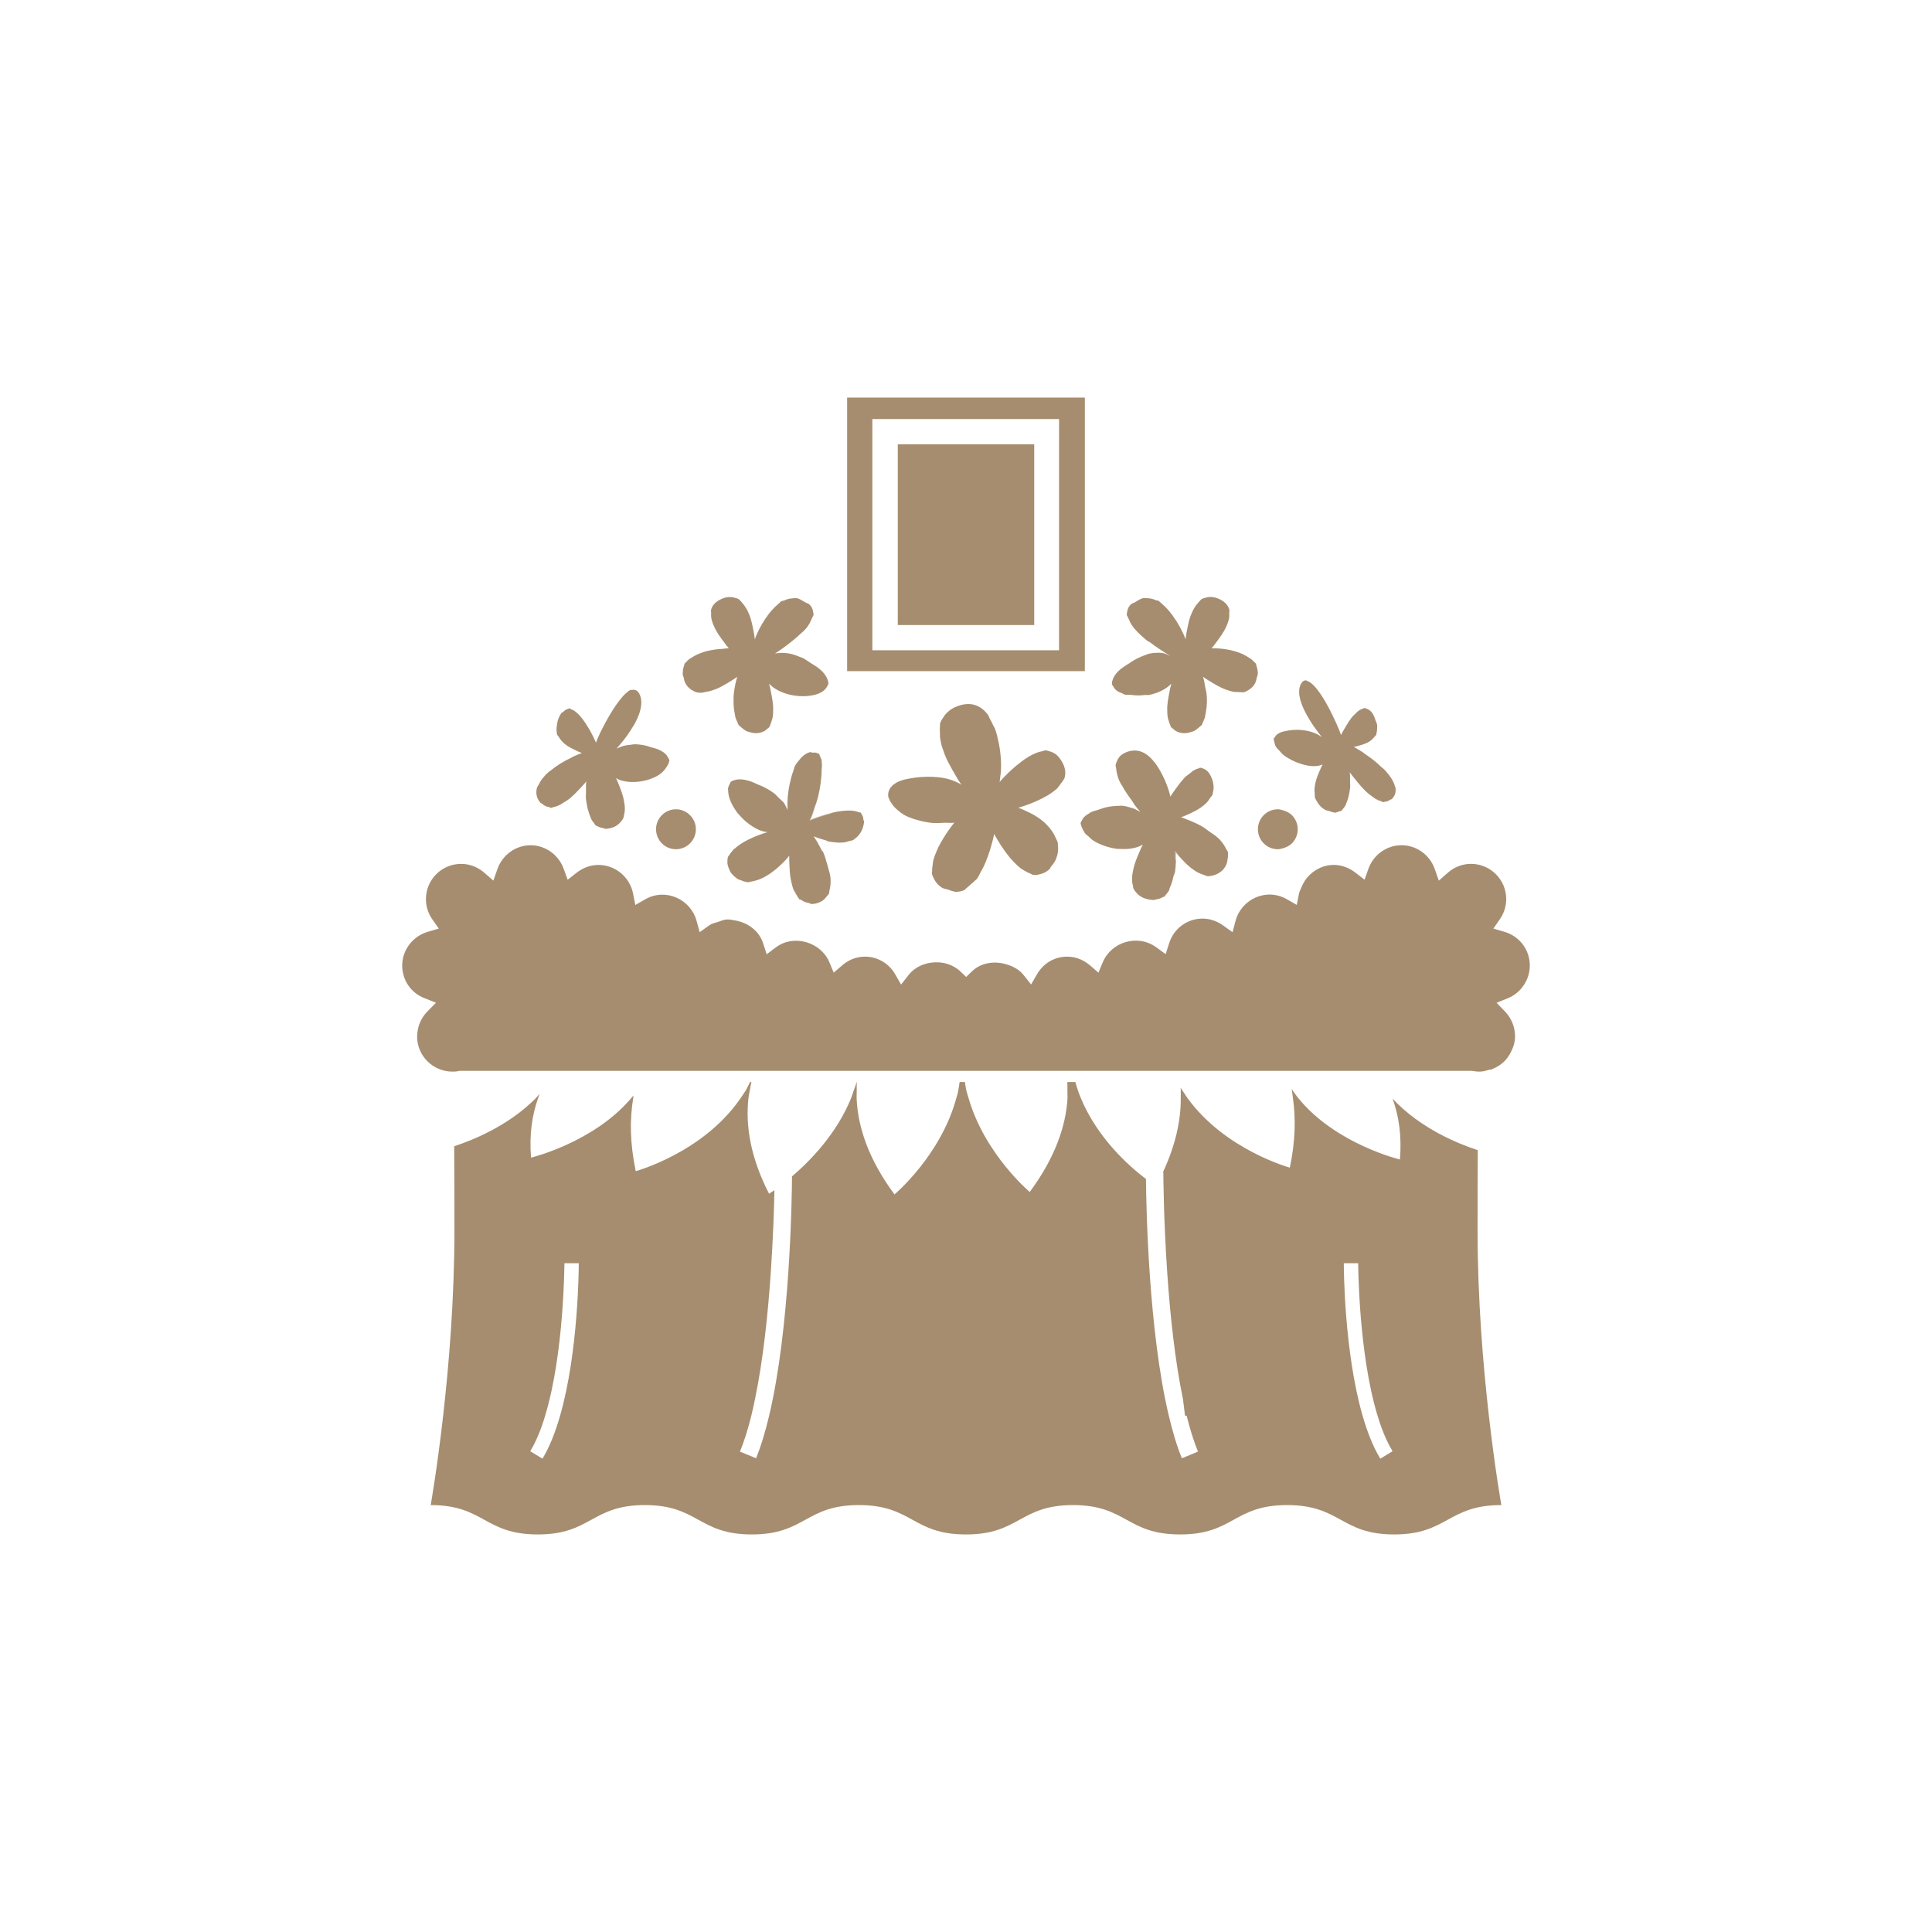
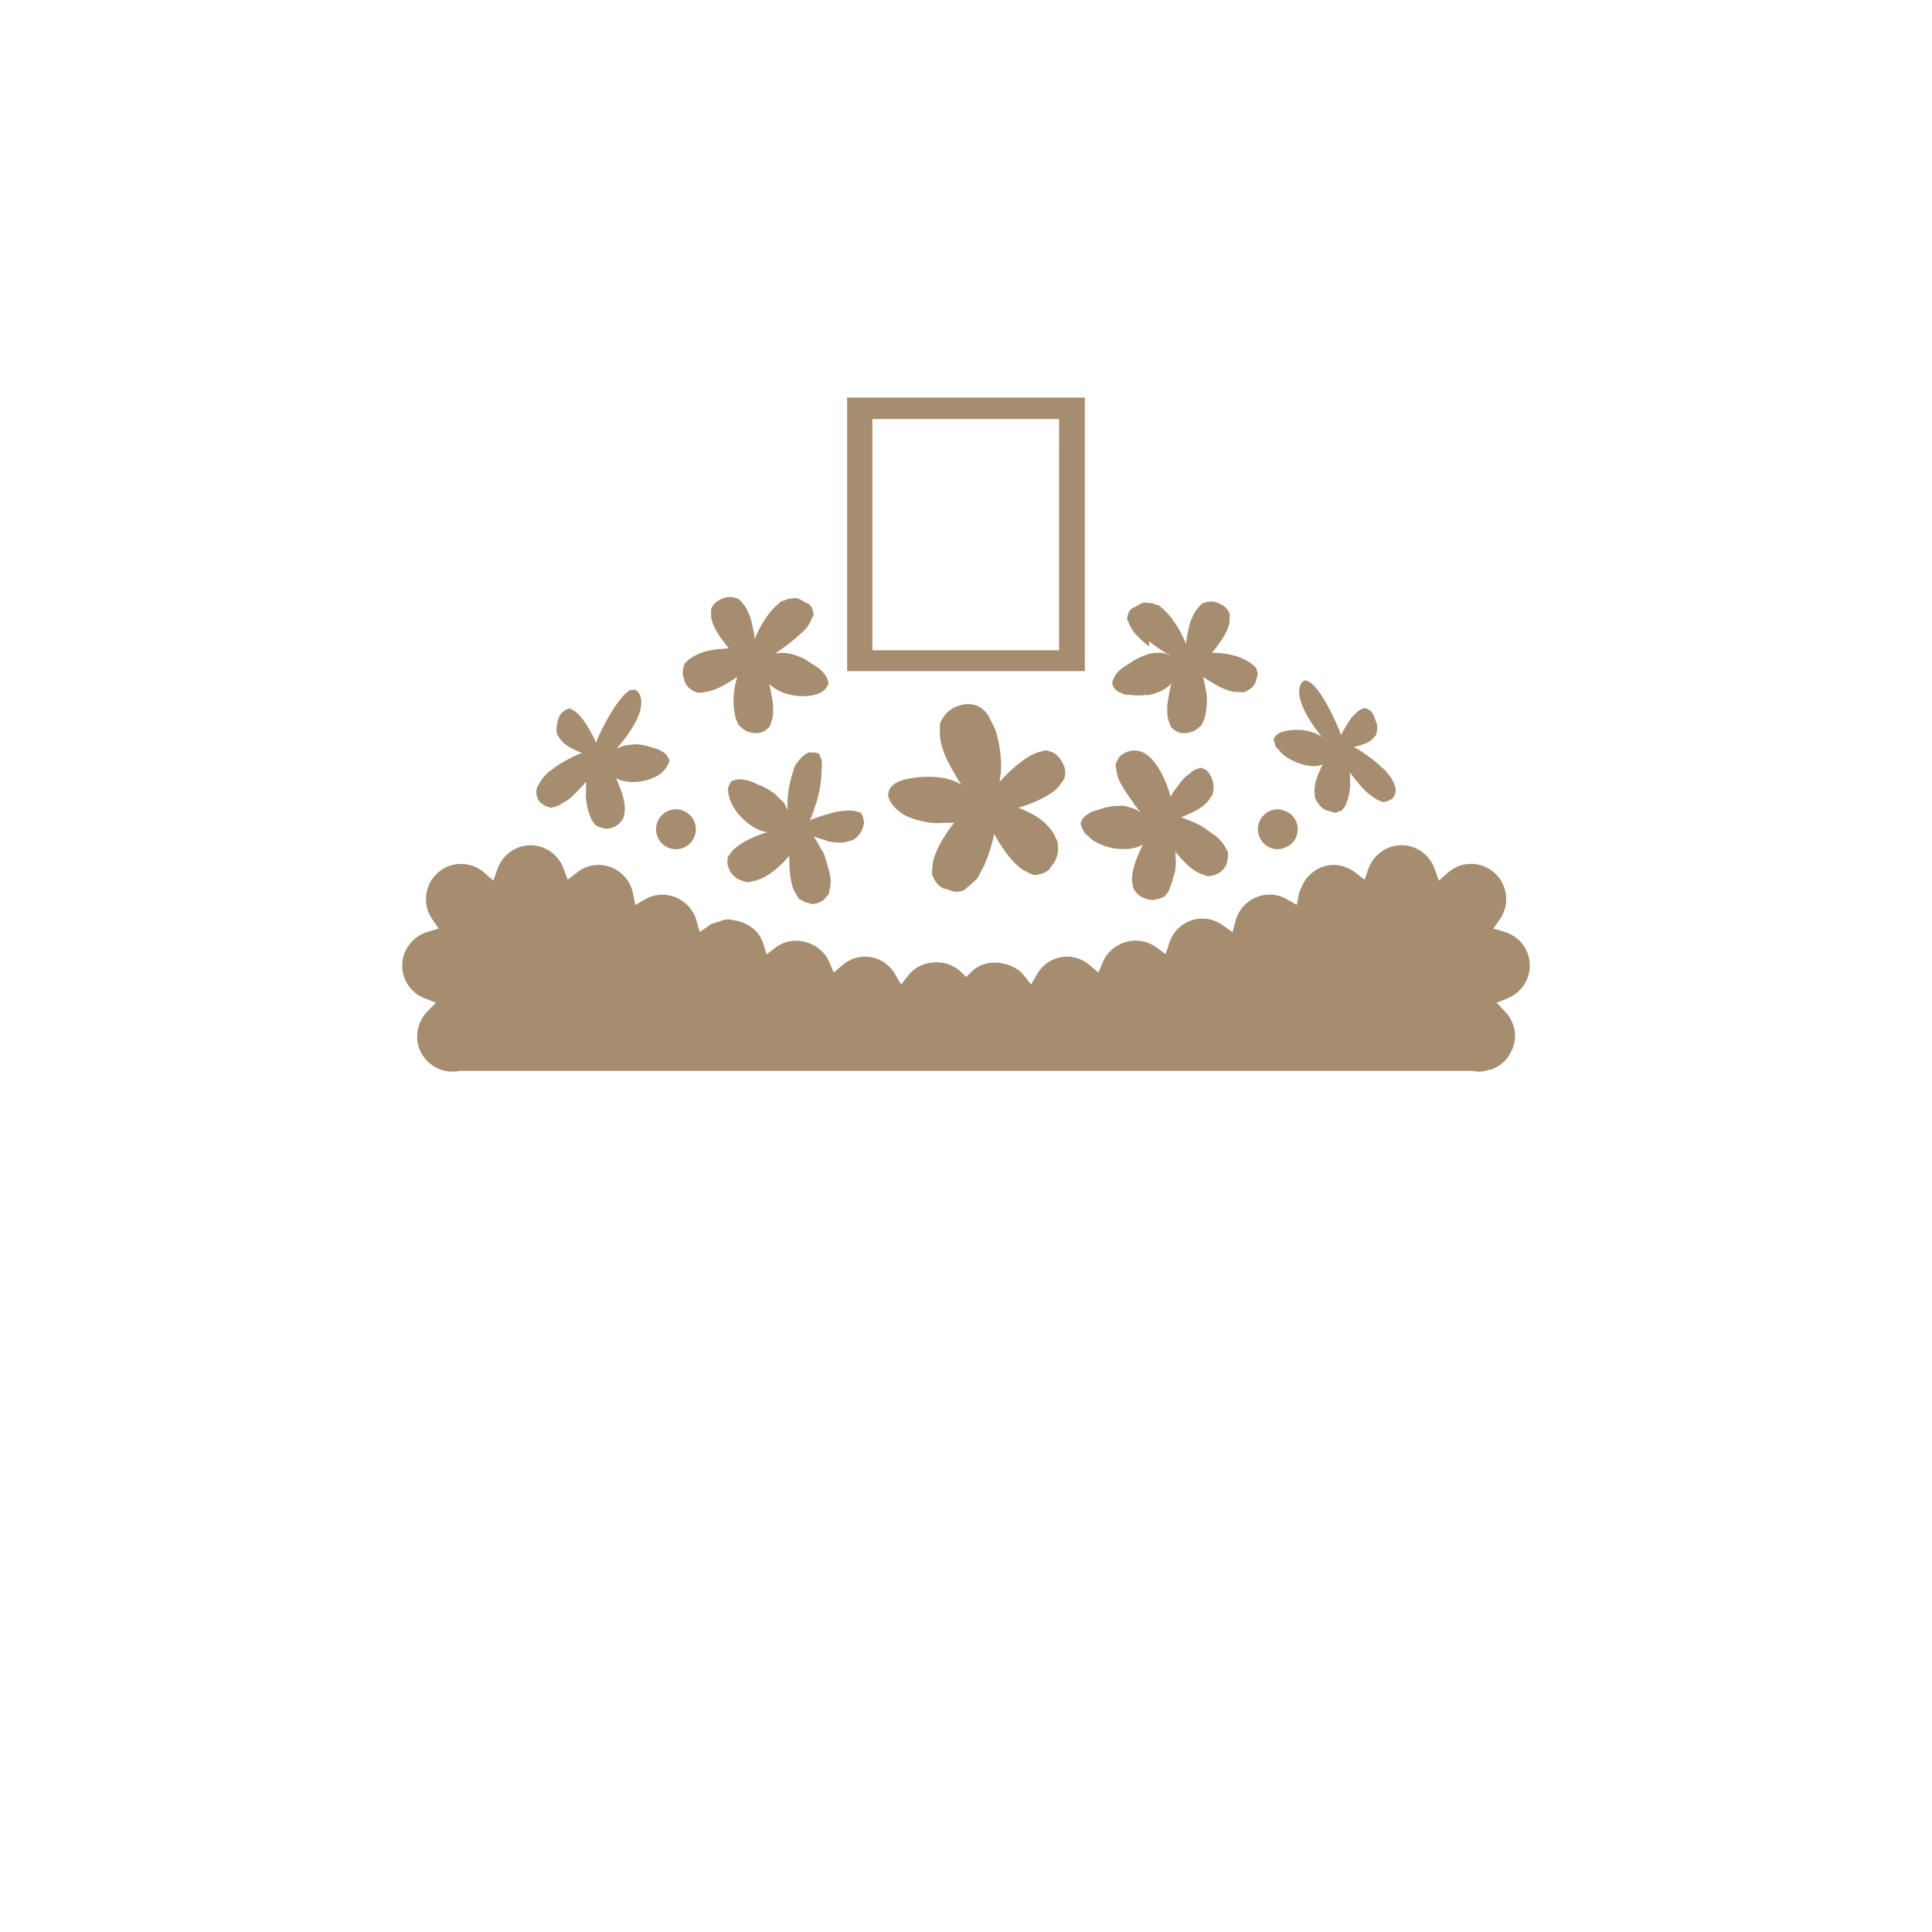
<svg xmlns="http://www.w3.org/2000/svg" version="1.1" id="レイヤー_1" x="0px" y="0px" width="99.737px" height="99.737px" viewBox="0 0 99.737 99.737" style="enable-background:new 0 0 99.737 99.737;" xml:space="preserve">
  <style type="text/css">
	.st0{fill:#A68D6F;}
	.st1{fill:none;}
</style>
  <g>
    <g>
      <path class="st0" d="M56.005,20.525H43.732v14.122h12.272V20.525z M54.672,22.935v9.332v1.302h-1.3H46.33h-1.296v-1.302v-9.332    v-1.302h1.296h7.043h1.3V22.935z" />
-       <rect x="46.347" y="22.935" class="st0" width="7.043" height="9.332" />
      <path class="st0" d="M72.707,56.119c0.005,0.005,0.01,0.012,0.015,0.017c-0.002-0.005-0.003-0.012-0.005-0.017H72.707z" />
      <path class="st0" d="M38.89,42.316c-0.066-0.062-0.134-0.12-0.194-0.187C38.756,42.196,38.824,42.254,38.89,42.316z" />
      <path class="st0" d="M38.142,41.264c0.034,0.099,0.112,0.195,0.163,0.294c-0.14-0.263-0.235-0.527-0.236-0.75    C38.068,40.946,38.084,41.095,38.142,41.264z" />
      <path class="st0" d="M39.178,42.572c-0.105-0.075-0.195-0.168-0.288-0.256c0.095,0.089,0.173,0.193,0.278,0.269    C39.172,42.581,39.175,42.575,39.178,42.572z" />
-       <path class="st0" d="M38.423,41.771c-0.045-0.071-0.081-0.142-0.118-0.213C38.343,41.63,38.377,41.699,38.423,41.771z" />
      <path class="st0" d="M43.086,43.385c-0.317-0.086-0.553-0.187-0.553-0.187c0.096,0.137,0.188,0.289,0.275,0.447    c-0.078-0.14-0.15-0.29-0.236-0.416c0.079,0.033,0.279,0.1,0.512,0.163C43.084,43.39,43.085,43.388,43.086,43.385z" />
-       <path class="st0" d="M61.954,44.807c-0.149-0.12-0.272-0.246-0.388-0.366C61.68,44.562,61.806,44.688,61.954,44.807z" />
      <g>
        <path class="st0" d="M42.122,41.511c0.035-0.12,0.072-0.231,0.104-0.353c0.106-0.408,0.186-0.957,0.19-1.441     c0.001-0.064,0.02-0.144,0.017-0.205c-0.002-0.04-0.004-0.081-0.008-0.119c-0.006-0.05-0.001-0.113-0.011-0.157     c-0.008-0.035-0.027-0.056-0.038-0.087c-0.004-0.011-0.008-0.019-0.012-0.029c-0.005-0.014-0.005-0.037-0.011-0.05     c-0.004-0.01-0.014-0.01-0.019-0.019c-0.025-0.046-0.03-0.115-0.064-0.149c-0.01-0.01-0.033,0.002-0.044-0.007     c-0.019-0.014-0.047-0.015-0.069-0.026c-0.058-0.027-0.131-0.019-0.205-0.014c-0.055,0.002-0.083-0.043-0.151-0.023     c-0.236,0.073-0.406,0.232-0.554,0.418c-0.006,0.007-0.011,0.015-0.017,0.023c-0.063,0.082-0.133,0.156-0.183,0.251     c-0.003,0.005-0.005,0.01-0.008,0.014c-0.041,0.079-0.051,0.176-0.084,0.262c-0.042,0.109-0.076,0.214-0.106,0.331     c-0.119,0.438-0.189,0.89-0.196,1.26c-0.003,0.161-0.003,0.308,0.001,0.419c-0.01-0.032-0.038-0.077-0.054-0.114     c-0.003-0.008-0.008-0.018-0.012-0.025c-0.03-0.069-0.059-0.134-0.112-0.214c-0.049-0.074-0.161-0.158-0.241-0.238     c-0.02-0.021-0.043-0.042-0.065-0.064c-0.073-0.067-0.111-0.128-0.201-0.197c-0.057-0.043-0.118-0.086-0.184-0.128     c-0.115-0.074-0.241-0.146-0.388-0.218c-0.068-0.033-0.156-0.064-0.232-0.096c-0.16-0.069-0.293-0.142-0.49-0.203     c-0.254-0.079-0.459-0.094-0.632-0.071c-0.011,0.001-0.017,0.01-0.028,0.011c-0.119,0.021-0.233,0.05-0.305,0.125     c-0.011,0.011-0.009,0.033-0.018,0.046c-0.013,0.015-0.013,0.042-0.024,0.059c-0.054,0.092-0.092,0.194-0.093,0.326     c0-0.023,0.015-0.035,0.016-0.056c-0.008,0.146,0.019,0.316,0.083,0.504c0.08,0.231,0.215,0.465,0.385,0.684     c-0.043-0.057-0.092-0.112-0.13-0.169c0.082,0.126,0.168,0.24,0.273,0.358c-0.045-0.051-0.079-0.106-0.12-0.158     c0.174,0.219,0.382,0.422,0.612,0.588c0.269,0.193,0.557,0.35,0.869,0.391l0.064,0.008l-0.064,0.018     c-0.012,0.004-1.108,0.314-1.671,0.867c0.005-0.012,0.009-0.025,0.014-0.037c-0.037,0.035-0.06,0.075-0.092,0.111     c-0.018,0.02-0.034,0.04-0.05,0.062c-0.045,0.057-0.094,0.112-0.125,0.174c-0.012,0.025-0.042,0.043-0.052,0.068     c-0.036,0.09-0.034,0.183-0.034,0.276c0,0.011-0.005,0.023-0.004,0.033c0.005,0.109,0.04,0.221,0.094,0.333     c0.019,0.042,0.021,0.081,0.047,0.123c0.096,0.152,0.212,0.258,0.335,0.349c0.005,0.004,0.008,0.01,0.013,0.013     c0.08,0.057,0.169,0.079,0.256,0.108c0.044,0.015,0.084,0.046,0.13,0.055c0.018,0.004,0.037-0.001,0.054,0.001     c0.035,0.005,0.062,0.029,0.098,0.03c0.014,0,0.031,0.001,0.045,0.001c0.05,0,0.102-0.027,0.153-0.033     c0.079-0.01,0.157-0.03,0.237-0.052c0.158-0.045,0.311-0.106,0.466-0.192c0.224-0.124,0.434-0.27,0.63-0.44     c0.006-0.005,0.012-0.01,0.018-0.015c0.243-0.213,0.465-0.435,0.619-0.637c-0.006,0.093-0.002,0.332,0.015,0.61     c0.009,0.186,0.024,0.385,0.061,0.595c0.01,0.057,0.025,0.112,0.037,0.168c0.005,0.023,0.01,0.044,0.015,0.067     c0.027,0.106,0.051,0.206,0.09,0.306c0.025,0.062,0.064,0.111,0.095,0.168c0.01,0.019,0.02,0.037,0.031,0.056     c0.039,0.067,0.073,0.136,0.121,0.193c0.019,0.021,0.026,0.057,0.046,0.077c0.03,0.03,0.078,0.02,0.111,0.044     c0.114,0.087,0.245,0.136,0.388,0.157c0.048,0.007,0.079,0.052,0.131,0.052c0.038,0,0.078-0.001,0.119-0.006     c0.165-0.018,0.297-0.073,0.417-0.14c0.106-0.059,0.183-0.149,0.254-0.245c0.022-0.031,0.053-0.052,0.072-0.087     c0.012-0.021,0.035-0.031,0.045-0.055c0.025-0.055,0.017-0.132,0.033-0.193c0.023-0.088,0.042-0.178,0.048-0.277     c0.007-0.104,0.011-0.208,0.002-0.32c-0.007-0.08-0.025-0.162-0.038-0.244c-0.011-0.067-0.043-0.136-0.058-0.203     c-0.036-0.152-0.076-0.305-0.131-0.46c-0.023-0.068-0.03-0.136-0.058-0.203c-0.005-0.012-0.008-0.023-0.013-0.035     c-0.038-0.094-0.067-0.187-0.111-0.278c-0.004,0.007-0.008,0.013-0.012,0.02c-0.001,0.002-0.002,0.005-0.004,0.006     c-0.016-0.032-0.035-0.061-0.051-0.093c-0.114-0.228-0.237-0.451-0.374-0.646l-0.026-0.039l0.043,0.02     c0.005,0.002,0.247,0.099,0.554,0.183c0.048,0.012,0.082,0.026,0.133,0.038c-0.002,0.005-0.002,0.01-0.003,0.013     c-0.001,0.002-0.001,0.004-0.001,0.006c0.131,0.03,0.262,0.044,0.408,0.058c0.053,0.006,0.105,0.008,0.158,0.011     c0.108,0.004,0.215-0.002,0.32-0.017c0.079-0.012,0.151-0.038,0.226-0.062c0.073-0.024,0.156-0.024,0.222-0.061     c0.016-0.01,0.024-0.029,0.04-0.039c0.003-0.001,0.004-0.005,0.007-0.007c0.275-0.178,0.451-0.471,0.503-0.891     c0.005-0.045-0.034-0.061-0.036-0.101c-0.007-0.12-0.034-0.226-0.106-0.301c-0.015-0.015-0.004-0.049-0.022-0.063     c-0.03-0.023-0.093-0.013-0.13-0.03c-0.089-0.04-0.19-0.065-0.309-0.075c-0.005,0-0.011-0.001-0.016-0.001     c-0.323-0.026-0.695,0.02-1.074,0.117c-0.489,0.125-0.937,0.289-1.076,0.345C41.905,42.198,42.016,41.868,42.122,41.511z      M42.921,41.98c0,0.004,0.001,0.006,0.001,0.01c-0.585,0.149-1.101,0.358-1.112,0.362c0,0.001,0,0.001-0.002,0.001L41.8,42.328     c0-0.001,0-0.001,0-0.001c0.037-0.024,0.165-0.356,0.297-0.802c0.004-0.002,0.008-0.005,0.012-0.006     c-0.137,0.462-0.269,0.813-0.303,0.821C41.805,42.34,42.329,42.131,42.921,41.98z" />
        <path class="st0" d="M54.211,40.98c0.123-0.081,0.241-0.165,0.343-0.259c0.053-0.05,0.086-0.106,0.131-0.159     c0.028-0.033,0.049-0.069,0.073-0.104c0.051-0.073,0.121-0.138,0.153-0.218c0.007-0.018,0.029-0.03,0.035-0.048     c0.119-0.351,0.021-0.726-0.292-1.111c-0.121-0.149-0.269-0.232-0.43-0.284c-0.009-0.002-0.019-0.004-0.028-0.006     c-0.077-0.023-0.151-0.054-0.236-0.054c0,0,0,0-0.002,0c-0.049,0-0.104,0.037-0.154,0.044c-0.08,0.012-0.16,0.036-0.241,0.063     c-0.007,0.002-0.015,0.006-0.022,0.008c-0.018,0.006-0.035,0.013-0.052,0.02c-0.235,0.089-0.469,0.236-0.696,0.397     c-0.019,0.014-0.034,0.027-0.053,0.042c-0.511,0.377-0.958,0.845-1.139,1.058c0.017-0.05,0.018-0.153,0.03-0.219     c0.005-0.027,0.008-0.059,0.012-0.088c0.059-0.394,0.049-0.952-0.056-1.566c-0.025-0.144-0.058-0.284-0.094-0.426     c-0.009-0.035-0.014-0.07-0.023-0.105c-0.003-0.01-0.004-0.02-0.007-0.031c-0.029-0.1-0.056-0.194-0.091-0.29     c-0.029-0.081-0.076-0.143-0.11-0.219c0-0.001-0.001-0.001-0.001-0.002c-0.048-0.108-0.097-0.211-0.155-0.307     c-0.044-0.074-0.068-0.17-0.118-0.234c-0.416-0.537-0.96-0.67-1.623-0.402c-0.259,0.105-0.446,0.258-0.593,0.438     c-0.012,0.015-0.016,0.035-0.027,0.05c-0.089,0.12-0.178,0.242-0.218,0.393c-0.005,0.019,0.005,0.044,0,0.063     c-0.003,0.017,0.003,0.036,0,0.052c-0.01,0.055-0.007,0.112-0.011,0.169c-0.004,0.048,0.004,0.098,0.004,0.146     c0,0.051,0,0.102,0.005,0.155c0.003,0.043-0.002,0.082,0.004,0.125c0,0.002,0,0.005,0,0.008c0.02,0.142,0.043,0.275,0.084,0.418     c0.021,0.071,0.048,0.142,0.073,0.213c0.029,0.083,0.052,0.167,0.085,0.247c0.113,0.277,0.247,0.529,0.38,0.764     c0.191,0.345,0.374,0.642,0.482,0.792c-0.099-0.073-0.293-0.167-0.537-0.252c-0.007-0.002-0.015-0.005-0.022-0.007     c-0.221-0.073-0.51-0.13-0.865-0.146c-0.017,0-0.031-0.002-0.049-0.004c-0.383-0.015-0.818,0.001-1.374,0.12     c-0.661,0.138-1.005,0.49-0.924,0.941c0.004,0.021,0.03,0.043,0.036,0.064c0.028,0.105,0.102,0.209,0.176,0.314     c0.084,0.12,0.196,0.225,0.337,0.336c0.034,0.026,0.063,0.054,0.099,0.079c0.071,0.048,0.136,0.095,0.217,0.139     c0.125,0.067,0.273,0.121,0.423,0.175c0.079,0.029,0.169,0.048,0.254,0.071c0.035,0.01,0.068,0.02,0.103,0.03     c0.023,0.005,0.044,0.013,0.067,0.018c0,0.001,0.001,0,0.001,0.001c0.179,0.039,0.362,0.075,0.565,0.092     c0.015,0.001,0.027,0.006,0.042,0.006c0.096,0.007,0.202-0.002,0.302-0.002c0.007,0,0.012,0.002,0.019,0.002     c0.04,0,0.087-0.008,0.128-0.01c0.026-0.001,0.054-0.004,0.08-0.005c0.188-0.006,0.351,0.023,0.554-0.007     c-0.113,0.136-0.515,0.659-0.82,1.262c-0.031,0.063-0.057,0.126-0.085,0.19c-0.076,0.171-0.139,0.344-0.183,0.518     c-0.016,0.063-0.017,0.125-0.027,0.188c-0.003,0.021-0.007,0.043-0.009,0.064c-0.011,0.092-0.026,0.183-0.02,0.272     c0.003,0.039-0.019,0.084-0.013,0.124c0.019,0.118,0.074,0.217,0.127,0.316c0.003,0.006,0.004,0.013,0.008,0.019     c0.091,0.161,0.213,0.305,0.394,0.41c0.106,0.063,0.205,0.059,0.308,0.094c0.101,0.035,0.204,0.084,0.301,0.093     c0.031,0.002,0.064,0.029,0.094,0.029c0.013,0,0.024-0.008,0.037-0.008c0.139-0.005,0.274-0.03,0.403-0.089     c0.053-0.024,0.087-0.089,0.137-0.121c0.042-0.027,0.076-0.07,0.116-0.102c0.041-0.036,0.084-0.067,0.123-0.108     c0.046-0.043,0.098-0.074,0.141-0.124c0.046-0.054,0.106-0.081,0.149-0.14c0.074-0.105,0.123-0.232,0.187-0.349     c0.056-0.101,0.116-0.199,0.164-0.305c0.301-0.663,0.473-1.369,0.527-1.648c0.086,0.168,0.416,0.753,0.852,1.271     c0.05,0.059,0.104,0.112,0.157,0.169c0.124,0.132,0.252,0.252,0.389,0.355c0.009,0.007,0.019,0.01,0.029,0.017     c0.045,0.032,0.091,0.052,0.137,0.081c0.005,0.002,0.011,0.008,0.016,0.011c0.015,0.01,0.029,0.015,0.044,0.024     c0.08,0.044,0.158,0.09,0.24,0.115c0.037,0.012,0.07,0.05,0.107,0.057c0.064,0.013,0.126,0.019,0.185,0.019     c0.053,0,0.103-0.023,0.155-0.031c0.002-0.001,0.005-0.001,0.007-0.002c0.18-0.033,0.355-0.106,0.517-0.251     c0.054-0.049,0.067-0.113,0.112-0.165c0.092-0.106,0.173-0.217,0.228-0.337c0.019-0.04,0.029-0.082,0.043-0.124     c0.002-0.006,0.004-0.012,0.006-0.018c0.012-0.037,0.03-0.071,0.038-0.109c0.038-0.168,0.052-0.34,0.023-0.521     c-0.005-0.027,0.01-0.052,0.004-0.081c-0.025-0.114-0.089-0.22-0.139-0.33c-0.012-0.026-0.02-0.052-0.033-0.077     c-0.07-0.138-0.16-0.268-0.266-0.395c-0.014-0.015-0.027-0.032-0.042-0.048c-0.116-0.132-0.248-0.258-0.402-0.376     c-0.004-0.002-0.008-0.005-0.012-0.008c-0.209-0.158-0.446-0.294-0.711-0.412c-0.146-0.065-0.283-0.138-0.443-0.188     c0.198-0.052,0.848-0.259,1.43-0.588C54.075,41.069,54.142,41.025,54.211,40.98z" />
        <path class="st0" d="M56.231,41.987c-0.151,0.08-0.262,0.171-0.334,0.275c-0.012,0.018-0.015,0.037-0.025,0.056     c-0.036,0.065-0.085,0.128-0.089,0.2c-0.002,0.029,0.03,0.059,0.033,0.089c0.007,0.063,0.041,0.126,0.071,0.192     c0.023,0.049,0.046,0.098,0.082,0.145c0.004,0.005,0.006,0.01,0.009,0.015c0.015,0.024,0.019,0.048,0.04,0.071     c0.041,0.048,0.109,0.089,0.16,0.136c0.095,0.084,0.168,0.174,0.296,0.25c0.335,0.2,0.765,0.353,1.207,0.407     c0.052,0.006,0.102-0.001,0.154,0.002c0.405,0.026,0.813-0.024,1.161-0.222c-0.048,0.086-0.149,0.302-0.254,0.562     c-0.073,0.173-0.146,0.362-0.202,0.569c-0.013,0.048-0.021,0.095-0.032,0.143c-0.008,0.033-0.016,0.067-0.023,0.1     c-0.019,0.1-0.036,0.194-0.042,0.293c-0.01,0.169,0.005,0.331,0.048,0.479c0.007,0.026-0.001,0.057,0.008,0.082     c0.041,0.108,0.11,0.194,0.184,0.275c0.001,0.001,0.002,0.004,0.003,0.005c0.108,0.117,0.24,0.212,0.416,0.269     c0.166,0.055,0.323,0.082,0.466,0.082c0.031,0,0.052-0.024,0.083-0.026c0.138-0.013,0.264-0.055,0.377-0.123     c0.025-0.015,0.06-0.01,0.084-0.027c0.013-0.01,0.018-0.029,0.03-0.039c0.023-0.02,0.036-0.052,0.057-0.075     c0.053-0.055,0.099-0.118,0.142-0.186c0.031-0.049,0.03-0.121,0.056-0.174c0.08-0.169,0.137-0.349,0.176-0.548     c0.022-0.1,0.078-0.176,0.09-0.28c0.021-0.18,0.038-0.35,0.041-0.518c0.003-0.156,0.005-0.312-0.001-0.441     c0.051,0.071,0.193,0.234,0.368,0.416c-0.231-0.247-0.385-0.462-0.385-0.462c0.007,0.142,0.01,0.293,0.008,0.449     c-0.008-0.025-0.01-0.054-0.018-0.079c0-0.127,0.001-0.263-0.004-0.369l-0.002-0.048l0.029,0.039     c0.007,0.011,0.781,1.124,1.6,1.223c-0.053-0.007-0.106-0.013-0.159-0.027c0.061,0.017,0.12,0.057,0.182,0.063     c0.031,0.004,0.062,0.005,0.09,0.005c0.029,0,0.056-0.015,0.085-0.018c0.064-0.006,0.126-0.02,0.187-0.04     c0.005-0.001,0.01-0.001,0.015-0.004c0.146-0.05,0.286-0.125,0.414-0.252c0.133-0.136,0.201-0.282,0.239-0.432     c0.009-0.027,0.005-0.057,0.011-0.084c0.012-0.076,0.034-0.151,0.029-0.23c-0.002-0.035,0.007-0.067,0.001-0.101     c-0.005-0.026,0.008-0.05,0.001-0.076c-0.016-0.059-0.072-0.117-0.1-0.176c-0.038-0.082-0.081-0.163-0.139-0.244     c-0.061-0.084-0.124-0.169-0.203-0.251c-0.059-0.059-0.13-0.117-0.197-0.175c-0.057-0.049-0.13-0.087-0.191-0.133     c-0.059-0.044-0.118-0.083-0.18-0.125c-0.109-0.076-0.205-0.161-0.325-0.227c-0.03-0.017-0.057-0.035-0.088-0.051     c-0.159-0.084-0.322-0.161-0.486-0.228c-0.034-0.014-0.067-0.026-0.101-0.039c-0.139-0.054-0.279-0.119-0.416-0.158     c0.085-0.026,0.282-0.107,0.506-0.214c0.156-0.073,0.323-0.158,0.491-0.271c0.043-0.029,0.084-0.058,0.125-0.089     c0.087-0.067,0.166-0.142,0.239-0.22c0.058-0.063,0.1-0.134,0.145-0.206c0.04-0.063,0.102-0.113,0.128-0.182     c0.006-0.017,0-0.035,0.005-0.051c0.003-0.01,0-0.02,0.003-0.03c0.042-0.14,0.055-0.291,0.027-0.456     c-0.025-0.175-0.088-0.353-0.206-0.539c-0.083-0.13-0.183-0.201-0.291-0.246c-0.008-0.004-0.016-0.005-0.024-0.007     c-0.049-0.018-0.096-0.044-0.149-0.044c-0.005,0-0.007,0-0.012,0c-0.03,0.001-0.061,0.032-0.091,0.038     c-0.086,0.017-0.173,0.058-0.26,0.109c-0.057,0.033-0.111,0.093-0.167,0.134c-0.022,0.018-0.042,0.032-0.064,0.051     c-0.073,0.059-0.149,0.102-0.219,0.176c-0.001,0.002-0.003,0.004-0.004,0.005c-0.135,0.144-0.254,0.297-0.362,0.446     c-0.175,0.233-0.319,0.444-0.372,0.532c-0.033-0.269-0.406-1.4-1.022-2.005c-0.282-0.28-0.576-0.391-0.876-0.375     c-0.008,0.001-0.015,0.001-0.023,0.002c-0.182,0.014-0.365,0.065-0.551,0.187c-0.144,0.093-0.229,0.222-0.286,0.366     c-0.004,0.011-0.007,0.021-0.011,0.032c-0.018,0.054-0.048,0.101-0.054,0.161c-0.006,0.058,0.026,0.127,0.03,0.189     c0.006,0.083,0.019,0.168,0.041,0.255c0.029,0.114,0.058,0.228,0.109,0.346c0.024,0.056,0.055,0.111,0.083,0.168     c0.023,0.045,0.056,0.079,0.08,0.123c0.139,0.259,0.31,0.504,0.481,0.733c0.067,0.09,0.124,0.208,0.19,0.289     c0.093,0.114,0.191,0.237,0.266,0.321c-0.025-0.018-0.068-0.035-0.096-0.052c-0.003-0.001-0.007-0.004-0.01-0.005     c-0.046-0.029-0.097-0.056-0.153-0.083c-0.101-0.049-0.222-0.082-0.355-0.117c-0.063-0.017-0.122-0.035-0.193-0.045     c-0.051-0.007-0.095-0.019-0.15-0.023c-0.049-0.004-0.114,0.01-0.167,0.008c-0.088,0-0.182,0.007-0.279,0.017     c-0.007,0-0.014,0-0.021,0.001c-0.121,0.013-0.244,0.032-0.38,0.064c-0.105,0.025-0.226,0.073-0.34,0.111     c-0.142,0.048-0.266,0.068-0.422,0.138C56.277,41.948,56.263,41.971,56.231,41.987z" />
-         <path class="st0" d="M57.46,35.414c0.043,0.099,0.111,0.188,0.223,0.264c0.001,0,0.003,0.001,0.004,0.001     c0.062,0.042,0.146,0.073,0.227,0.105c0.061,0.025,0.101,0.061,0.171,0.08c0.078,0.02,0.182-0.008,0.267,0.004     c0.238,0.039,0.49,0.044,0.76,0.01c0.066-0.008,0.124,0.015,0.19,0.002c0.444-0.088,0.871-0.278,1.166-0.585     c-0.03,0.1-0.083,0.337-0.132,0.61c-0.034,0.177-0.064,0.366-0.078,0.566c-0.004,0.055-0.001,0.108-0.002,0.163     c-0.002,0.146,0.007,0.289,0.031,0.424c0.008,0.044,0.025,0.08,0.036,0.121c0.006,0.021,0.012,0.042,0.019,0.063     c0.022,0.068,0.04,0.138,0.073,0.196c0.014,0.025,0.012,0.061,0.028,0.083c0.037,0.055,0.095,0.083,0.143,0.124     c0.021,0.018,0.039,0.038,0.061,0.052c0.007,0.006,0.012,0.013,0.02,0.018c0.124,0.076,0.266,0.128,0.442,0.133     c0.014,0.001,0.029,0.001,0.043,0.001c0.149,0,0.274-0.039,0.396-0.081c0.014-0.005,0.031-0.004,0.045-0.01     c0.071-0.027,0.129-0.073,0.19-0.114c0.02-0.014,0.038-0.032,0.057-0.048c0.039-0.032,0.082-0.059,0.116-0.098     c0.024-0.026,0.058-0.037,0.08-0.067c0.032-0.044,0.04-0.106,0.066-0.155c0.039-0.073,0.071-0.151,0.098-0.233     c0.016-0.05,0.016-0.108,0.029-0.161c0.012-0.051,0.02-0.102,0.029-0.156c0.05-0.295,0.067-0.603,0.028-0.916     c-0.001-0.008-0.002-0.018-0.003-0.026c-0.014-0.112-0.044-0.196-0.064-0.302c0,0,0-0.001,0-0.002     c-0.034-0.189-0.063-0.39-0.114-0.54c0.073,0.056,0.269,0.183,0.505,0.321c0.157,0.095,0.329,0.193,0.52,0.276     c0.04,0.018,0.08,0.031,0.12,0.048c0.139,0.054,0.279,0.099,0.42,0.126c0.089,0.018,0.173,0.013,0.26,0.015     c0.014,0,0.029,0.008,0.042,0.008c0.014,0,0.027-0.004,0.041-0.004c0.028-0.001,0.059,0.008,0.086,0.005     c0.029-0.004,0.061,0.011,0.089,0.005c0.103-0.02,0.189-0.07,0.273-0.123c0.003-0.001,0.007-0.002,0.01-0.005     c0.128-0.081,0.24-0.186,0.322-0.339c0.056-0.107,0.063-0.202,0.09-0.303c0.015-0.055,0.043-0.112,0.049-0.164     c0.01-0.083-0.006-0.159-0.018-0.236c-0.011-0.068-0.024-0.133-0.051-0.196c-0.016-0.038-0.009-0.082-0.031-0.119     c-0.021-0.033-0.062-0.054-0.087-0.084c-0.038-0.048-0.087-0.087-0.135-0.13c-0.041-0.037-0.099-0.061-0.145-0.094     c-0.04-0.027-0.079-0.055-0.122-0.079c-0.474-0.277-1.136-0.402-1.721-0.402c-0.024,0-0.05,0-0.076,0     c0.056-0.059,0.204-0.246,0.366-0.474c0.11-0.151,0.224-0.318,0.323-0.503c0.031-0.057,0.057-0.115,0.083-0.175     c0.045-0.102,0.085-0.205,0.111-0.308c0.033-0.128,0.038-0.253,0.028-0.375c-0.003-0.044,0.02-0.093,0.01-0.136     c-0.069-0.29-0.299-0.502-0.68-0.632c-0.172-0.056-0.332-0.056-0.482-0.027c-0.008,0.002-0.014,0.007-0.022,0.008     c-0.098,0.023-0.196,0.046-0.282,0.106c-0.022,0.014-0.033,0.046-0.053,0.063c-0.052,0.043-0.092,0.102-0.137,0.156     c-0.016,0.02-0.032,0.039-0.048,0.059c-0.01,0.014-0.021,0.025-0.031,0.039c-0.097,0.14-0.179,0.294-0.244,0.465     c-0.014,0.036-0.03,0.07-0.043,0.107c-0.063,0.187-0.105,0.371-0.139,0.546c-0.055,0.263-0.094,0.497-0.104,0.616     c-0.067-0.211-0.305-0.721-0.646-1.193c-0.006-0.007-0.01-0.014-0.015-0.023c-0.142-0.194-0.296-0.381-0.471-0.537     c-0.044-0.039-0.085-0.081-0.131-0.115c-0.046-0.035-0.084-0.086-0.132-0.115c-0.049-0.03-0.096-0.013-0.145-0.036     c-0.116-0.056-0.236-0.083-0.361-0.096c-0.01-0.001-0.021,0-0.031,0c-0.087-0.006-0.174-0.025-0.26-0.007     c-0.135,0.029-0.268,0.118-0.401,0.203c-0.073,0.048-0.149,0.046-0.221,0.112c-0.122,0.111-0.177,0.242-0.199,0.381     c-0.002,0.01-0.003,0.02-0.004,0.03c-0.005,0.044-0.022,0.083-0.018,0.13c0.006,0.052,0.057,0.108,0.075,0.162     c0.003,0.011,0.011,0.021,0.015,0.033c0.012,0.032,0.03,0.064,0.045,0.098c0.02,0.043,0.033,0.086,0.06,0.13     c0.06,0.098,0.115,0.196,0.199,0.293c0.008,0.01,0.019,0.019,0.027,0.029c0.208,0.237,0.452,0.456,0.714,0.657v-0.014V33.11     c0.418,0.324,0.833,0.581,1.002,0.682c0.052,0.026,0.081,0.046,0.081,0.048l-0.007,0.011c0,0-0.042-0.024-0.064-0.037     c-0.056-0.03-0.146-0.071-0.282-0.098c-0.005-0.001-0.01-0.001-0.015-0.002c-0.1-0.018-0.219-0.02-0.361-0.012     c-0.081,0.005-0.164,0.011-0.259,0.03c-0.034,0.007-0.061,0.007-0.096,0.017c-0.052,0.013-0.119,0.05-0.174,0.068     c-0.079,0.025-0.163,0.058-0.25,0.096c-0.114,0.05-0.232,0.107-0.359,0.182c-0.071,0.04-0.15,0.1-0.225,0.149     c-0.126,0.082-0.243,0.144-0.381,0.252c-0.012,0.01-0.021,0.013-0.034,0.023c-0.203,0.163-0.326,0.322-0.401,0.475     c-0.004,0.01-0.001,0.017-0.005,0.026c-0.049,0.109-0.087,0.219-0.067,0.319c0.003,0.015,0.023,0.026,0.028,0.04     C57.439,35.391,57.454,35.401,57.46,35.414z" />
+         <path class="st0" d="M57.46,35.414c0.043,0.099,0.111,0.188,0.223,0.264c0.001,0,0.003,0.001,0.004,0.001     c0.062,0.042,0.146,0.073,0.227,0.105c0.061,0.025,0.101,0.061,0.171,0.08c0.078,0.02,0.182-0.008,0.267,0.004     c0.238,0.039,0.49,0.044,0.76,0.01c0.066-0.008,0.124,0.015,0.19,0.002c0.444-0.088,0.871-0.278,1.166-0.585     c-0.03,0.1-0.083,0.337-0.132,0.61c-0.034,0.177-0.064,0.366-0.078,0.566c-0.004,0.055-0.001,0.108-0.002,0.163     c-0.002,0.146,0.007,0.289,0.031,0.424c0.008,0.044,0.025,0.08,0.036,0.121c0.006,0.021,0.012,0.042,0.019,0.063     c0.022,0.068,0.04,0.138,0.073,0.196c0.014,0.025,0.012,0.061,0.028,0.083c0.037,0.055,0.095,0.083,0.143,0.124     c0.021,0.018,0.039,0.038,0.061,0.052c0.007,0.006,0.012,0.013,0.02,0.018c0.124,0.076,0.266,0.128,0.442,0.133     c0.014,0.001,0.029,0.001,0.043,0.001c0.149,0,0.274-0.039,0.396-0.081c0.014-0.005,0.031-0.004,0.045-0.01     c0.071-0.027,0.129-0.073,0.19-0.114c0.02-0.014,0.038-0.032,0.057-0.048c0.039-0.032,0.082-0.059,0.116-0.098     c0.024-0.026,0.058-0.037,0.08-0.067c0.032-0.044,0.04-0.106,0.066-0.155c0.039-0.073,0.071-0.151,0.098-0.233     c0.016-0.05,0.016-0.108,0.029-0.161c0.012-0.051,0.02-0.102,0.029-0.156c0.05-0.295,0.067-0.603,0.028-0.916     c-0.001-0.008-0.002-0.018-0.003-0.026c-0.014-0.112-0.044-0.196-0.064-0.302c0,0,0-0.001,0-0.002     c-0.034-0.189-0.063-0.39-0.114-0.54c0.073,0.056,0.269,0.183,0.505,0.321c0.157,0.095,0.329,0.193,0.52,0.276     c0.04,0.018,0.08,0.031,0.12,0.048c0.139,0.054,0.279,0.099,0.42,0.126c0.089,0.018,0.173,0.013,0.26,0.015     c0.014,0,0.029,0.008,0.042,0.008c0.014,0,0.027-0.004,0.041-0.004c0.028-0.001,0.059,0.008,0.086,0.005     c0.029-0.004,0.061,0.011,0.089,0.005c0.103-0.02,0.189-0.07,0.273-0.123c0.003-0.001,0.007-0.002,0.01-0.005     c0.128-0.081,0.24-0.186,0.322-0.339c0.056-0.107,0.063-0.202,0.09-0.303c0.015-0.055,0.043-0.112,0.049-0.164     c-0.011-0.068-0.024-0.133-0.051-0.196c-0.016-0.038-0.009-0.082-0.031-0.119     c-0.021-0.033-0.062-0.054-0.087-0.084c-0.038-0.048-0.087-0.087-0.135-0.13c-0.041-0.037-0.099-0.061-0.145-0.094     c-0.04-0.027-0.079-0.055-0.122-0.079c-0.474-0.277-1.136-0.402-1.721-0.402c-0.024,0-0.05,0-0.076,0     c0.056-0.059,0.204-0.246,0.366-0.474c0.11-0.151,0.224-0.318,0.323-0.503c0.031-0.057,0.057-0.115,0.083-0.175     c0.045-0.102,0.085-0.205,0.111-0.308c0.033-0.128,0.038-0.253,0.028-0.375c-0.003-0.044,0.02-0.093,0.01-0.136     c-0.069-0.29-0.299-0.502-0.68-0.632c-0.172-0.056-0.332-0.056-0.482-0.027c-0.008,0.002-0.014,0.007-0.022,0.008     c-0.098,0.023-0.196,0.046-0.282,0.106c-0.022,0.014-0.033,0.046-0.053,0.063c-0.052,0.043-0.092,0.102-0.137,0.156     c-0.016,0.02-0.032,0.039-0.048,0.059c-0.01,0.014-0.021,0.025-0.031,0.039c-0.097,0.14-0.179,0.294-0.244,0.465     c-0.014,0.036-0.03,0.07-0.043,0.107c-0.063,0.187-0.105,0.371-0.139,0.546c-0.055,0.263-0.094,0.497-0.104,0.616     c-0.067-0.211-0.305-0.721-0.646-1.193c-0.006-0.007-0.01-0.014-0.015-0.023c-0.142-0.194-0.296-0.381-0.471-0.537     c-0.044-0.039-0.085-0.081-0.131-0.115c-0.046-0.035-0.084-0.086-0.132-0.115c-0.049-0.03-0.096-0.013-0.145-0.036     c-0.116-0.056-0.236-0.083-0.361-0.096c-0.01-0.001-0.021,0-0.031,0c-0.087-0.006-0.174-0.025-0.26-0.007     c-0.135,0.029-0.268,0.118-0.401,0.203c-0.073,0.048-0.149,0.046-0.221,0.112c-0.122,0.111-0.177,0.242-0.199,0.381     c-0.002,0.01-0.003,0.02-0.004,0.03c-0.005,0.044-0.022,0.083-0.018,0.13c0.006,0.052,0.057,0.108,0.075,0.162     c0.003,0.011,0.011,0.021,0.015,0.033c0.012,0.032,0.03,0.064,0.045,0.098c0.02,0.043,0.033,0.086,0.06,0.13     c0.06,0.098,0.115,0.196,0.199,0.293c0.008,0.01,0.019,0.019,0.027,0.029c0.208,0.237,0.452,0.456,0.714,0.657v-0.014V33.11     c0.418,0.324,0.833,0.581,1.002,0.682c0.052,0.026,0.081,0.046,0.081,0.048l-0.007,0.011c0,0-0.042-0.024-0.064-0.037     c-0.056-0.03-0.146-0.071-0.282-0.098c-0.005-0.001-0.01-0.001-0.015-0.002c-0.1-0.018-0.219-0.02-0.361-0.012     c-0.081,0.005-0.164,0.011-0.259,0.03c-0.034,0.007-0.061,0.007-0.096,0.017c-0.052,0.013-0.119,0.05-0.174,0.068     c-0.079,0.025-0.163,0.058-0.25,0.096c-0.114,0.05-0.232,0.107-0.359,0.182c-0.071,0.04-0.15,0.1-0.225,0.149     c-0.126,0.082-0.243,0.144-0.381,0.252c-0.012,0.01-0.021,0.013-0.034,0.023c-0.203,0.163-0.326,0.322-0.401,0.475     c-0.004,0.01-0.001,0.017-0.005,0.026c-0.049,0.109-0.087,0.219-0.067,0.319c0.003,0.015,0.023,0.026,0.028,0.04     C57.439,35.391,57.454,35.401,57.46,35.414z" />
        <path class="st0" d="M65.814,38.403c0.012,0.032,0.006,0.061,0.023,0.094c0.02,0.037,0.045,0.073,0.072,0.111     c0.034,0.046,0.09,0.093,0.134,0.14c0.072,0.077,0.122,0.155,0.22,0.231c0.001,0.001,0.002,0.001,0.002,0.001     c0.126,0.098,0.272,0.186,0.425,0.265c0.137,0.071,0.28,0.126,0.426,0.176c0.413,0.14,0.84,0.19,1.164,0.044     c-0.036,0.061-0.112,0.22-0.192,0.412c-0.056,0.131-0.113,0.274-0.157,0.434c-0.012,0.043-0.021,0.086-0.03,0.128     c-0.02,0.095-0.036,0.192-0.042,0.288c-0.005,0.079,0.005,0.156,0.012,0.233c0.006,0.067-0.007,0.137,0.01,0.201     c0.025,0.095,0.079,0.173,0.127,0.252c0.004,0.007,0.006,0.013,0.01,0.02c0.096,0.15,0.218,0.283,0.397,0.377     c0.076,0.04,0.137,0.037,0.207,0.061c0.077,0.026,0.157,0.061,0.227,0.067c0.02,0.001,0.045,0.019,0.065,0.019     c0.054,0,0.096-0.032,0.145-0.045c0.041-0.011,0.082-0.018,0.119-0.037c0.024-0.013,0.056-0.008,0.078-0.025     c0.029-0.02,0.043-0.063,0.068-0.089c0.047-0.046,0.087-0.101,0.124-0.162c0.021-0.035,0.03-0.083,0.049-0.121     c0.019-0.039,0.034-0.081,0.05-0.124c0.05-0.133,0.087-0.274,0.112-0.429c0.001-0.006,0.002-0.012,0.003-0.019     c0.013-0.084,0.033-0.165,0.038-0.255c0-0.008,0.001-0.018,0.002-0.026c0.005-0.099-0.007-0.182-0.008-0.278     c0-0.002,0-0.004,0-0.006c0-0.163,0.006-0.334-0.013-0.472c0.056,0.081,0.209,0.28,0.394,0.503     c0.113,0.139,0.238,0.286,0.379,0.428c0.065,0.065,0.133,0.121,0.202,0.181c0.047,0.042,0.094,0.069,0.141,0.105     c0.001,0,0.001,0.001,0.002,0.001c0.063,0.048,0.125,0.101,0.189,0.14c0.103,0.063,0.205,0.108,0.305,0.134     c0.038,0.011,0.078,0.048,0.116,0.051c0.02,0.002,0.032-0.019,0.051-0.018c0.004,0,0.007,0,0.011,0     c0.002,0,0.003-0.002,0.005-0.002c0.104-0.001,0.201-0.042,0.292-0.109c0.025-0.018,0.06-0.006,0.083-0.03     c0.164-0.163,0.226-0.364,0.188-0.597c-0.003-0.019-0.022-0.039-0.027-0.058c-0.032-0.137-0.101-0.281-0.192-0.426     c-0.051-0.081-0.116-0.162-0.181-0.243c-0.061-0.076-0.129-0.152-0.201-0.227c-0.031-0.032-0.076-0.055-0.108-0.087     c-0.259-0.253-0.555-0.49-0.874-0.697c-0.041-0.027-0.074-0.067-0.115-0.092c-0.042-0.025-0.084-0.049-0.126-0.074     c-0.11-0.063-0.22-0.14-0.328-0.193c0.069-0.008,0.226-0.046,0.403-0.105c0.132-0.04,0.272-0.093,0.403-0.174     c0.005-0.004,0.01-0.005,0.015-0.008c0.067-0.043,0.123-0.099,0.178-0.155c0.031-0.031,0.06-0.063,0.086-0.099     c0.023-0.032,0.059-0.054,0.077-0.089c0.014-0.029,0.002-0.065,0.012-0.094c0.025-0.075,0.029-0.156,0.03-0.239     c0.001-0.073,0.011-0.14-0.007-0.219c-0.01-0.045-0.043-0.098-0.059-0.144c-0.043-0.125-0.073-0.245-0.158-0.383     c-0.078-0.125-0.168-0.196-0.262-0.242c-0.009-0.004-0.018-0.005-0.027-0.008c-0.044-0.018-0.087-0.044-0.134-0.044     c-0.007,0-0.017,0-0.026,0c-0.021,0.001-0.041,0.027-0.063,0.032c-0.084,0.018-0.167,0.065-0.248,0.126     c-0.044,0.032-0.082,0.082-0.123,0.12c-0.003,0.004-0.006,0.006-0.009,0.01c-0.052,0.05-0.107,0.09-0.158,0.153     c-0.012,0.014-0.025,0.027-0.037,0.043c-0.107,0.137-0.199,0.283-0.282,0.424c-0.131,0.215-0.238,0.408-0.273,0.484     c-0.045-0.187-0.361-0.922-0.72-1.573c-0.285-0.513-0.67-1.087-0.986-1.205c-0.002,0-0.003-0.004-0.005-0.004     c-0.002-0.001-0.004,0-0.006-0.001c-0.031-0.011-0.065-0.042-0.094-0.042h-0.002c-0.095,0-0.173,0.054-0.238,0.161     c-0.452,0.76,0.637,2.237,1.072,2.778c-0.171-0.14-0.485-0.301-0.93-0.36c-0.033-0.004-0.066-0.007-0.1-0.011     c-0.035-0.002-0.065-0.008-0.101-0.011c-0.25-0.011-0.525,0.002-0.858,0.083c-0.186,0.046-0.305,0.12-0.39,0.208     c-0.013,0.014-0.018,0.03-0.029,0.044c-0.013,0.018-0.027,0.035-0.037,0.054c-0.014,0.027-0.046,0.048-0.053,0.079     c-0.005,0.025,0.021,0.058,0.021,0.084C65.772,38.287,65.793,38.344,65.814,38.403z" />
        <path class="st0" d="M35.384,35.276c0.081,0.152,0.191,0.257,0.316,0.338c0.005,0.004,0.011,0.005,0.016,0.008     c0.081,0.05,0.163,0.1,0.262,0.12c0.071,0.014,0.143,0.021,0.216,0.021c0.08,0,0.165-0.032,0.248-0.046     c0.056-0.01,0.111-0.017,0.167-0.031c0.126-0.032,0.253-0.071,0.376-0.124c0.006-0.002,0.012-0.005,0.018-0.008     c0.198-0.084,0.376-0.184,0.539-0.282c0.242-0.143,0.444-0.274,0.518-0.331c-0.077,0.231-0.135,0.526-0.175,0.833     c-0.003,0.019-0.004,0.038-0.006,0.057c-0.013,0.109-0.007,0.217-0.01,0.325c0,0.004,0,0.007,0,0.012     c-0.005,0.194,0.009,0.381,0.041,0.563c0.008,0.055,0.017,0.105,0.029,0.157c0.012,0.051,0.013,0.108,0.029,0.157     c0.027,0.083,0.06,0.161,0.099,0.234c0.026,0.049,0.034,0.111,0.066,0.155c0.021,0.03,0.055,0.04,0.079,0.067     c0.034,0.038,0.076,0.063,0.114,0.095c0.02,0.015,0.037,0.035,0.058,0.049c0.061,0.043,0.12,0.088,0.191,0.115     c0.011,0.004,0.025,0.004,0.036,0.007c0.124,0.043,0.251,0.082,0.403,0.082c0.014,0,0.029,0,0.043-0.001     c0.177-0.005,0.32-0.057,0.444-0.133c0.007-0.005,0.012-0.012,0.019-0.017c0.023-0.015,0.041-0.036,0.062-0.054     c0.049-0.042,0.107-0.07,0.145-0.125c0.016-0.023,0.014-0.058,0.028-0.083c0.033-0.059,0.051-0.13,0.073-0.197     c0.007-0.02,0.013-0.04,0.018-0.062c0.01-0.036,0.025-0.068,0.032-0.106c0.028-0.145,0.039-0.296,0.036-0.454     c-0.001-0.046,0.001-0.093-0.002-0.14c-0.012-0.2-0.043-0.39-0.077-0.568c-0.049-0.275-0.102-0.513-0.133-0.614     c0.434,0.45,1.145,0.653,1.778,0.646c0.213-0.002,0.417-0.029,0.599-0.077c0.34-0.089,0.549-0.258,0.632-0.456     c0.004-0.011,0.016-0.019,0.02-0.029c0.005-0.015,0.025-0.026,0.028-0.042c0.021-0.101-0.018-0.212-0.068-0.324     c-0.003-0.007-0.001-0.014-0.005-0.021c-0.075-0.153-0.198-0.313-0.401-0.476c-0.16-0.127-0.294-0.199-0.439-0.291     c-0.064-0.042-0.132-0.093-0.193-0.128c-0.055-0.031-0.12-0.084-0.173-0.112c-0.079-0.04-0.139-0.051-0.213-0.083     c-0.069-0.029-0.135-0.055-0.199-0.077c-0.215-0.075-0.392-0.104-0.553-0.115c-0.072-0.007-0.129-0.007-0.191-0.006     c-0.056,0.002-0.104,0.007-0.151,0.014c-0.051,0.007-0.123,0.004-0.163,0.015c0.21-0.127,0.528-0.356,0.855-0.615     c0.168-0.131,0.329-0.271,0.485-0.422c0.041-0.039,0.09-0.071,0.129-0.112c0.034-0.036,0.07-0.07,0.102-0.106     c0.007-0.007,0.015-0.015,0.022-0.023c0.084-0.098,0.14-0.196,0.201-0.295c0.015-0.025,0.021-0.049,0.034-0.074     c0.026-0.05,0.049-0.1,0.068-0.149c0.005-0.013,0.014-0.026,0.018-0.039c0.017-0.052,0.068-0.107,0.073-0.159     c0.005-0.046-0.012-0.086-0.016-0.128c-0.001-0.011-0.002-0.021-0.004-0.031c-0.021-0.139-0.076-0.27-0.198-0.381     c-0.066-0.061-0.136-0.057-0.203-0.102c-0.032-0.021-0.064-0.037-0.096-0.055c-0.111-0.062-0.222-0.137-0.329-0.158     c-0.086-0.017-0.172,0-0.259,0.007C40.756,30.9,40.62,30.932,40.482,31c-0.05,0.024-0.098,0.007-0.148,0.039     c-0.043,0.027-0.077,0.075-0.119,0.106c-0.034,0.026-0.065,0.059-0.098,0.088c-0.624,0.539-1.056,1.466-1.149,1.772     c-0.011-0.12-0.05-0.357-0.106-0.622c-0.035-0.175-0.078-0.358-0.14-0.544c-0.011-0.032-0.025-0.061-0.036-0.092     c-0.069-0.184-0.16-0.351-0.267-0.498c-0.006-0.008-0.013-0.015-0.019-0.024c-0.012-0.015-0.024-0.031-0.037-0.045     c-0.046-0.056-0.087-0.118-0.141-0.162c-0.021-0.018-0.033-0.05-0.055-0.065c-0.088-0.061-0.187-0.086-0.287-0.107     c-0.005-0.001-0.01-0.005-0.015-0.006c-0.15-0.029-0.308-0.029-0.482,0.027c-0.38,0.13-0.611,0.341-0.68,0.632     c-0.01,0.039,0.013,0.086,0.01,0.126c-0.011,0.125-0.005,0.252,0.029,0.385c0.026,0.102,0.065,0.203,0.11,0.305     c0.027,0.062,0.055,0.121,0.086,0.181c0.099,0.186,0.213,0.352,0.323,0.502c0.161,0.226,0.308,0.412,0.364,0.471     c-0.026,0-0.052,0-0.076,0c-0.072,0-0.15,0.024-0.224,0.027c-0.24,0.011-0.475,0.038-0.701,0.086     c-0.081,0.018-0.151,0.032-0.229,0.055c-0.021,0.006-0.038,0.014-0.059,0.02c-0.034,0.011-0.063,0.023-0.096,0.033     c-0.143,0.049-0.273,0.105-0.393,0.171c-0.052,0.029-0.099,0.059-0.145,0.092c-0.042,0.03-0.096,0.051-0.133,0.083     c-0.051,0.046-0.105,0.089-0.145,0.142c-0.023,0.029-0.063,0.048-0.082,0.08c-0.022,0.035-0.014,0.077-0.03,0.114     c-0.028,0.065-0.042,0.133-0.053,0.202c-0.007,0.049-0.008,0.1-0.011,0.15c0,0.004-0.001,0.008-0.001,0.012     c0.001,0.025-0.008,0.046-0.005,0.071c0.006,0.055,0.036,0.114,0.052,0.17C35.321,35.077,35.327,35.17,35.384,35.276z" />
        <path class="st0" d="M27.971,41.481c0.112,0.106,0.24,0.168,0.383,0.186c0.029,0.004,0.046,0.037,0.076,0.037     c0.01,0,0.017,0,0.026,0c0.034-0.001,0.071-0.03,0.106-0.036c0.106-0.018,0.214-0.057,0.323-0.108     c0.069-0.033,0.135-0.083,0.202-0.125c0.011-0.006,0.021-0.012,0.032-0.019c0.062-0.039,0.125-0.068,0.185-0.114     c0.044-0.033,0.088-0.063,0.13-0.099c0.156-0.131,0.292-0.269,0.417-0.401c0.195-0.201,0.356-0.382,0.414-0.458     c-0.021,0.15-0.014,0.341-0.014,0.523c0,0.005,0,0.008,0,0.013c0,0.102-0.013,0.189-0.008,0.295c0,0.004,0.001,0.007,0.001,0.011     c0.006,0.107,0.03,0.206,0.045,0.309c0.002,0.014,0.004,0.027,0.006,0.04c0.027,0.17,0.069,0.326,0.123,0.476     c0.019,0.055,0.037,0.107,0.06,0.158c0.019,0.04,0.028,0.09,0.049,0.128c0.041,0.071,0.086,0.137,0.137,0.194     c0.032,0.037,0.049,0.092,0.085,0.121c0.018,0.015,0.046,0.01,0.065,0.023c0.09,0.063,0.195,0.089,0.304,0.108     c0.015,0.002,0.027,0.013,0.043,0.015c0.016,0.001,0.028,0.014,0.045,0.015c0.015,0.001,0.025,0.014,0.04,0.014     c0.124,0,0.254-0.024,0.397-0.074c0.159-0.057,0.279-0.149,0.378-0.258c0.001-0.001,0.001-0.002,0.003-0.004     c0.071-0.08,0.136-0.165,0.175-0.271c0.008-0.02,0.001-0.046,0.007-0.067c0.041-0.14,0.056-0.29,0.049-0.446     c-0.005-0.111-0.025-0.221-0.046-0.332c-0.011-0.055-0.019-0.107-0.032-0.161c-0.046-0.182-0.105-0.349-0.165-0.501     c-0.088-0.232-0.172-0.427-0.214-0.506c0.202,0.127,0.443,0.177,0.694,0.199c0.02,0.001,0.039,0.001,0.059,0.002     c0.48,0.025,0.994-0.098,1.389-0.319c0.189-0.107,0.308-0.228,0.401-0.353c0.024-0.027,0.035-0.054,0.054-0.082     c0.025-0.042,0.062-0.081,0.079-0.123c0.023-0.054,0.057-0.108,0.061-0.162c0.001-0.019,0.023-0.039,0.022-0.058     c-0.004-0.079-0.058-0.148-0.104-0.218c-0.011-0.015-0.011-0.035-0.024-0.049c-0.094-0.117-0.228-0.222-0.433-0.308     c-0.15-0.063-0.268-0.084-0.402-0.125c-0.079-0.025-0.164-0.057-0.238-0.074c-0.135-0.033-0.259-0.052-0.377-0.064     c-0.063-0.006-0.123-0.01-0.18-0.011c-0.107-0.002-0.18,0.02-0.273,0.03c-0.057,0.007-0.115,0.008-0.166,0.019     c-0.105,0.019-0.194,0.038-0.275,0.068c-0.025,0.011-0.039,0.017-0.062,0.027c-0.067,0.03-0.152,0.055-0.199,0.087     c0.132-0.144,0.322-0.372,0.514-0.632c0.004-0.005,0.007-0.01,0.011-0.014c0.109-0.149,0.211-0.306,0.312-0.475     c0.03-0.05,0.061-0.095,0.09-0.146c0.112-0.205,0.211-0.414,0.274-0.623c0.001-0.002,0.002-0.006,0.003-0.008     c0.099-0.337,0.121-0.667-0.026-0.947c-0.072-0.133-0.167-0.187-0.272-0.201c-0.015-0.002-0.034,0.007-0.05,0.007     c-0.059,0.002-0.114-0.008-0.182,0.027c-0.036,0.019-0.076,0.059-0.114,0.087c-0.001,0.001-0.002,0.001-0.002,0.002     c-0.147,0.111-0.302,0.293-0.456,0.499c-0.059,0.077-0.112,0.151-0.17,0.237c-0.087,0.128-0.171,0.261-0.252,0.399     c-0.375,0.628-0.685,1.286-0.734,1.476c-0.093-0.217-0.535-1.171-1.022-1.569c-0.025-0.02-0.05-0.04-0.075-0.058     c-0.01-0.007-0.02-0.017-0.03-0.024c-0.048-0.03-0.095-0.049-0.144-0.065c-0.03-0.01-0.059-0.049-0.089-0.052     c-0.014-0.002-0.031-0.002-0.045-0.002c-0.018,0-0.031,0.029-0.049,0.031c-0.09,0.013-0.171,0.076-0.249,0.156     c-0.029,0.029-0.065,0.019-0.091,0.057c-0.124,0.181-0.179,0.35-0.211,0.516c-0.011,0.043-0.011,0.083-0.016,0.125     c-0.004,0.046-0.019,0.095-0.019,0.14c0.001,0.074-0.004,0.15,0.015,0.22c0.007,0.027-0.004,0.058,0.006,0.086     c0.02,0.054,0.066,0.092,0.095,0.14c0.031,0.052,0.062,0.104,0.101,0.151c0.057,0.069,0.116,0.137,0.185,0.194     c0.026,0.023,0.054,0.04,0.081,0.062c0.134,0.1,0.273,0.175,0.405,0.238c0.186,0.094,0.35,0.164,0.421,0.186     c-0.13,0.042-0.263,0.108-0.396,0.164c-0.023,0.01-0.045,0.019-0.068,0.029c-0.026,0.012-0.047,0.033-0.074,0.046     c-0.395,0.181-0.776,0.418-1.089,0.679c-0.015,0.012-0.037,0.019-0.052,0.032c-0.063,0.055-0.126,0.108-0.182,0.165     c-0.043,0.044-0.076,0.089-0.115,0.133c0,0.001,0,0.001-0.001,0.001c-0.03,0.036-0.064,0.07-0.09,0.106     c-0.066,0.088-0.113,0.178-0.155,0.268c-0.025,0.054-0.077,0.107-0.093,0.161c-0.083,0.284-0.026,0.547,0.173,0.784     C27.916,41.469,27.949,41.459,27.971,41.481z" />
        <path class="st0" d="M33.867,42.808c0,0.569,0.46,1.033,1.028,1.033c0.562,0,1.029-0.464,1.029-1.033     c0-0.564-0.467-1.03-1.029-1.03C34.327,41.778,33.867,42.244,33.867,42.808z" />
        <path class="st0" d="M65.966,43.841c0.106,0,0.203-0.03,0.3-0.061c0.16-0.05,0.308-0.125,0.425-0.24     c0.187-0.188,0.304-0.446,0.304-0.732c0-0.283-0.117-0.54-0.304-0.728c-0.116-0.115-0.265-0.19-0.425-0.24     c-0.097-0.031-0.194-0.062-0.3-0.062c-0.571,0-1.028,0.466-1.028,1.03C64.938,43.377,65.396,43.841,65.966,43.841z" />
      </g>
      <path class="st0" d="M78.974,49.844c0-0.813-0.528-1.512-1.312-1.742l-0.568-0.165l0.337-0.487    c0.212-0.308,0.326-0.667,0.326-1.037c0-1.002-0.818-1.818-1.82-1.818c-0.433,0-0.856,0.161-1.186,0.451l-0.473,0.416    l-0.209-0.595c-0.259-0.738-0.948-1.234-1.718-1.234c-0.765,0-1.452,0.493-1.711,1.225l-0.197,0.555l-0.466-0.36    c-0.238-0.184-0.625-0.404-1.129-0.404c-0.477,0-0.908,0.202-1.238,0.516c-0.187,0.178-0.326,0.398-0.426,0.645    c-0.044,0.107-0.102,0.207-0.125,0.323l-0.116,0.582l-0.183-0.105l-0.33-0.19c-1.062-0.608-2.348,0.005-2.643,1.109l-0.159,0.594    l-0.499-0.357c-0.316-0.226-0.68-0.345-1.053-0.345c-0.787,0-1.481,0.511-1.72,1.272l-0.181,0.563l-0.475-0.347    c-0.974-0.714-2.334-0.277-2.769,0.762l-0.226,0.54l-0.442-0.381c-0.238-0.202-0.635-0.445-1.169-0.445    c-0.646,0-1.226,0.336-1.552,0.897h0l-0.314,0.54l-0.387-0.489c-0.222-0.28-0.533-0.44-0.863-0.544    c-0.621-0.195-1.333-0.104-1.806,0.358l-0.295,0.287L49.58,50.15c-0.191-0.183-0.421-0.309-0.666-0.388    c-0.21-0.067-0.432-0.091-0.653-0.083c-0.517,0.019-1.026,0.233-1.354,0.652l-0.39,0.496l-0.314-0.546    c-0.318-0.552-0.913-0.896-1.547-0.896c-0.542,0-0.936,0.241-1.172,0.445l-0.444,0.381l-0.226-0.539    c-0.437-1.036-1.828-1.463-2.761-0.766l-0.475,0.357l-0.183-0.567c-0.215-0.665-0.812-1.075-1.464-1.183    c-0.141-0.024-0.281-0.057-0.425-0.047c-0.148,0.009-0.282,0.073-0.426,0.122c-0.157,0.053-0.32,0.077-0.463,0.18l-0.497,0.353    l-0.162-0.587c-0.302-1.108-1.59-1.711-2.645-1.111l-0.516,0.296l-0.114-0.584c-0.166-0.859-0.92-1.484-1.787-1.484    c-0.506,0-0.894,0.219-1.129,0.403l-0.463,0.362l-0.2-0.554c-0.261-0.734-0.951-1.227-1.716-1.227    c-0.765,0-1.452,0.496-1.711,1.234l-0.207,0.591l-0.473-0.41c-0.238-0.207-0.639-0.453-1.195-0.453c-1,0-1.813,0.816-1.813,1.818    c0,0.376,0.112,0.734,0.323,1.036l0.34,0.486l-0.57,0.167c-0.777,0.227-1.319,0.943-1.319,1.742c0,0.748,0.449,1.41,1.145,1.682    l0.599,0.237l-0.451,0.459c-0.331,0.339-0.513,0.784-0.52,1.253c0,0.009-0.005,0.017-0.005,0.026c0,1.002,0.818,1.818,1.823,1.818    c0.001,0,0.001,0,0.003,0c0.122,0,0.217-0.005,0.297-0.026l0.052-0.015h0.098h0.427h0.022h0.336h2.216h2.177h0.205h4.528h0.311    h5.529h0.073h5.437h0.007h5.305h0.274h5.286h0.414h5.272h0.115h5.538h0.147h4.628h0.282h2.344h1.299    c0.195,0.036,0.288,0.041,0.418,0.041c0.179,0,0.341-0.053,0.504-0.102h0.118c-0.004-0.007-0.007-0.014-0.01-0.021    c0.23-0.083,0.436-0.206,0.612-0.369c0.156-0.144,0.277-0.316,0.375-0.507c0.129-0.249,0.219-0.52,0.219-0.819    c0-0.479-0.183-0.935-0.516-1.282l-0.437-0.454l0.585-0.236C78.52,51.255,78.974,50.579,78.974,49.844z" />
-       <path class="st0" d="M55.104,56.284c0,0.033,0.002,0.067,0.001,0.1c-0.001,0.107,0.011,0.208,0.004,0.318    c-0.088,1.434-0.637,3.055-1.95,4.832c0,0-2.313-1.939-3.154-4.83c-0.031-0.106-0.067-0.21-0.094-0.319    c-0.008-0.033-0.021-0.065-0.029-0.1c-0.032-0.138-0.045-0.284-0.069-0.426h-0.274c-0.022,0.143-0.04,0.287-0.069,0.426    c-0.007,0.033-0.009,0.068-0.016,0.1c-0.025,0.109-0.061,0.212-0.09,0.319c-0.805,2.961-3.187,4.956-3.187,4.956    c-1.354-1.83-1.89-3.491-1.954-4.954c-0.005-0.109,0.004-0.214,0.004-0.321c0-0.033,0-0.067,0.001-0.1    c0.003-0.141-0.006-0.288,0.005-0.426h-0.007c-0.041,0.148-0.099,0.283-0.148,0.426c-0.011,0.033-0.023,0.067-0.035,0.1    c-0.038,0.107-0.07,0.217-0.112,0.321c-0.738,1.808-2.069,3.191-3.044,4.024c-0.008,1.257-0.107,7.842-1.181,12.354    c-0.193,0.811-0.414,1.563-0.676,2.196l-0.415-0.171l-0.416-0.171c0.222-0.538,0.417-1.166,0.587-1.854    c0.067-0.271,0.129-0.559,0.189-0.847c0.421-2.022,0.668-4.396,0.812-6.484c0.124-1.8,0.174-3.375,0.192-4.312    c-0.169,0.118-0.276,0.185-0.276,0.185c-0.962-1.87-1.22-3.509-1.067-4.92c0.012-0.11,0.036-0.214,0.053-0.322    c0.005-0.033,0.014-0.065,0.019-0.1c0.025-0.144,0.05-0.287,0.083-0.426h-0.073c-0.071,0.143-0.134,0.292-0.213,0.426    c-0.021,0.036-0.046,0.065-0.067,0.1c-0.068,0.112-0.143,0.215-0.216,0.322c-1.919,2.8-5.402,3.754-5.402,3.754    c-0.306-1.454-0.31-2.685-0.134-3.752c0.008-0.05,0.011-0.106,0.021-0.155c-0.043,0.053-0.092,0.102-0.137,0.155    c-1.945,2.285-5.156,3.053-5.156,3.053c-0.097-1.19,0.056-2.193,0.358-3.052c0.029-0.082,0.056-0.164,0.087-0.243    c-0.073,0.08-0.139,0.167-0.215,0.243c-1.41,1.421-3.265,2.159-4.196,2.464c0.006,1.122,0.011,2.526,0.011,4.331    c0,3.55-0.286,6.978-0.582,9.58c-0.316,2.779-0.642,4.614-0.642,4.614c2.765,0,2.765,1.516,5.531,1.516    c2.76,0,2.76-1.516,5.526-1.516c2.758,0,2.758,1.516,5.519,1.516c2.765,0,2.765-1.516,5.527-1.516    c2.765,0,2.765,1.516,5.524,1.516h0.007c2.763,0,2.763-1.516,5.527-1.516c2.758,0,2.758,1.516,5.529,1.516    c2.76,0,2.76-1.516,5.52-1.516c2.769,0,2.769,1.516,5.526,1.516c2.763,0,2.763-1.516,5.534-1.516c0,0-0.327-1.834-0.644-4.614    c-0.297-2.602-0.584-6.03-0.584-9.58c0-1.698,0.005-3.038,0.011-4.129c-0.948-0.306-2.95-1.099-4.4-2.66    c0.322,0.878,0.482,1.913,0.382,3.143c0,0-3.307-0.79-5.24-3.159c-0.082-0.101-0.159-0.208-0.236-0.315    c-0.023-0.032-0.045-0.067-0.067-0.1c-0.014-0.02-0.028-0.041-0.042-0.062c0.004,0.02,0.004,0.043,0.008,0.062    c0.006,0.032,0.007,0.068,0.013,0.1c0.018,0.101,0.027,0.211,0.041,0.315c0.145,1.029,0.13,2.201-0.161,3.578    c0,0-3.335-0.909-5.273-3.576c-0.074-0.103-0.142-0.21-0.212-0.317c-0.022-0.033-0.046-0.065-0.067-0.1    c-0.028-0.044-0.059-0.083-0.086-0.127c0.004,0.042,0.004,0.084,0.007,0.127c0.002,0.032-0.002,0.068,0,0.1    c0.005,0.102-0.002,0.212-0.001,0.317c0.009,1.128-0.262,2.403-0.923,3.826h0.025c0,0.049,0.007,2.369,0.205,5.24    c0.144,2.082,0.389,4.445,0.808,6.46l0.107,0.857h0.083c0.17,0.688,0.364,1.316,0.586,1.854l-0.832,0.343    c-0.261-0.633-0.482-1.385-0.675-2.196c-1.044-4.389-1.165-10.719-1.179-12.221c-0.848-0.64-2.488-2.082-3.356-4.161    c-0.044-0.105-0.087-0.209-0.126-0.318c-0.012-0.032-0.02-0.067-0.031-0.1c-0.049-0.139-0.092-0.282-0.133-0.426h-0.414    C55.107,55.997,55.104,56.141,55.104,56.284z M28.914,73.083c-0.24,0.834-0.536,1.604-0.91,2.22l-0.316-0.193h0l-0.315-0.193    c0.22-0.363,0.413-0.789,0.581-1.254c0.068-0.187,0.129-0.382,0.189-0.581c0.494-1.63,0.743-3.599,0.867-5.166    c0.122-1.534,0.128-2.678,0.128-2.705h0.741C29.878,65.44,29.862,69.785,28.914,73.083z M70.114,65.212    c0,0.027,0.006,1.165,0.127,2.69c0.125,1.569,0.375,3.546,0.873,5.181c0.062,0.202,0.124,0.402,0.194,0.591    c0.169,0.462,0.361,0.883,0.581,1.243l-0.316,0.193c0,0,0,0,0,0l-0.316,0.193c-0.376-0.616-0.674-1.386-0.915-2.22    c-0.953-3.298-0.97-7.643-0.97-7.871H70.114z" />
    </g>
  </g>
  <rect class="st1" width="99.737" height="99.737" />
</svg>